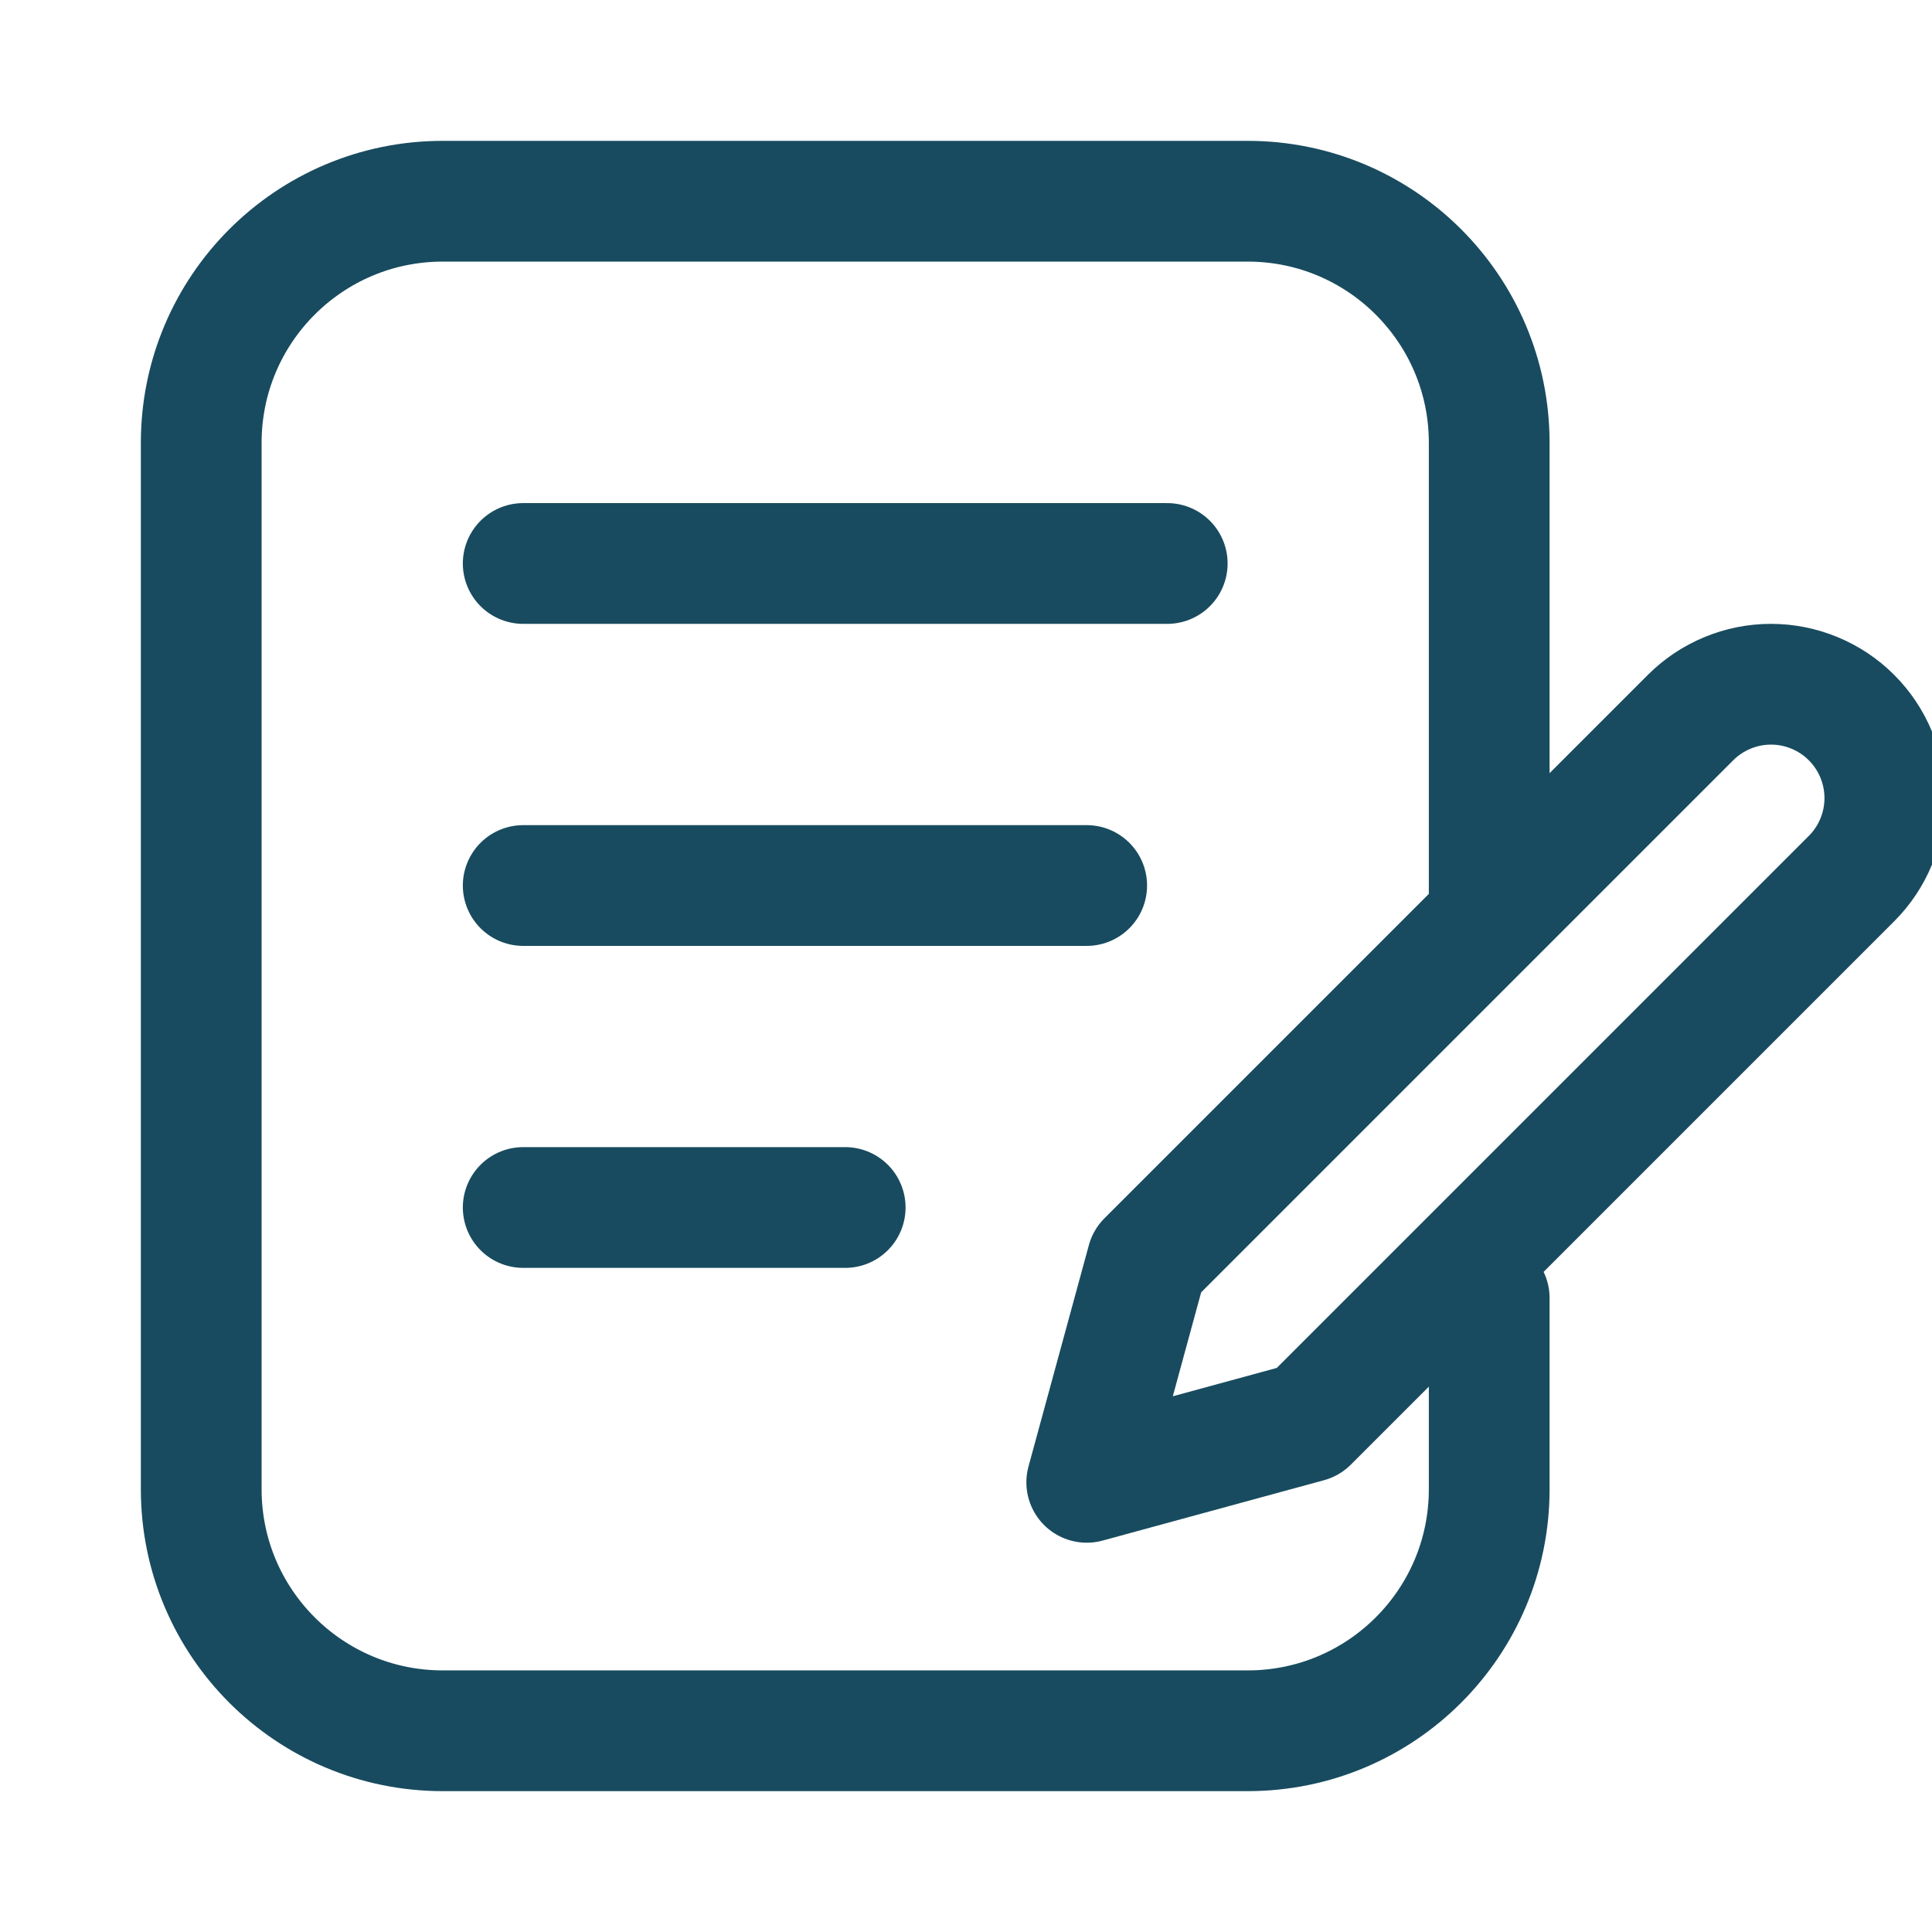
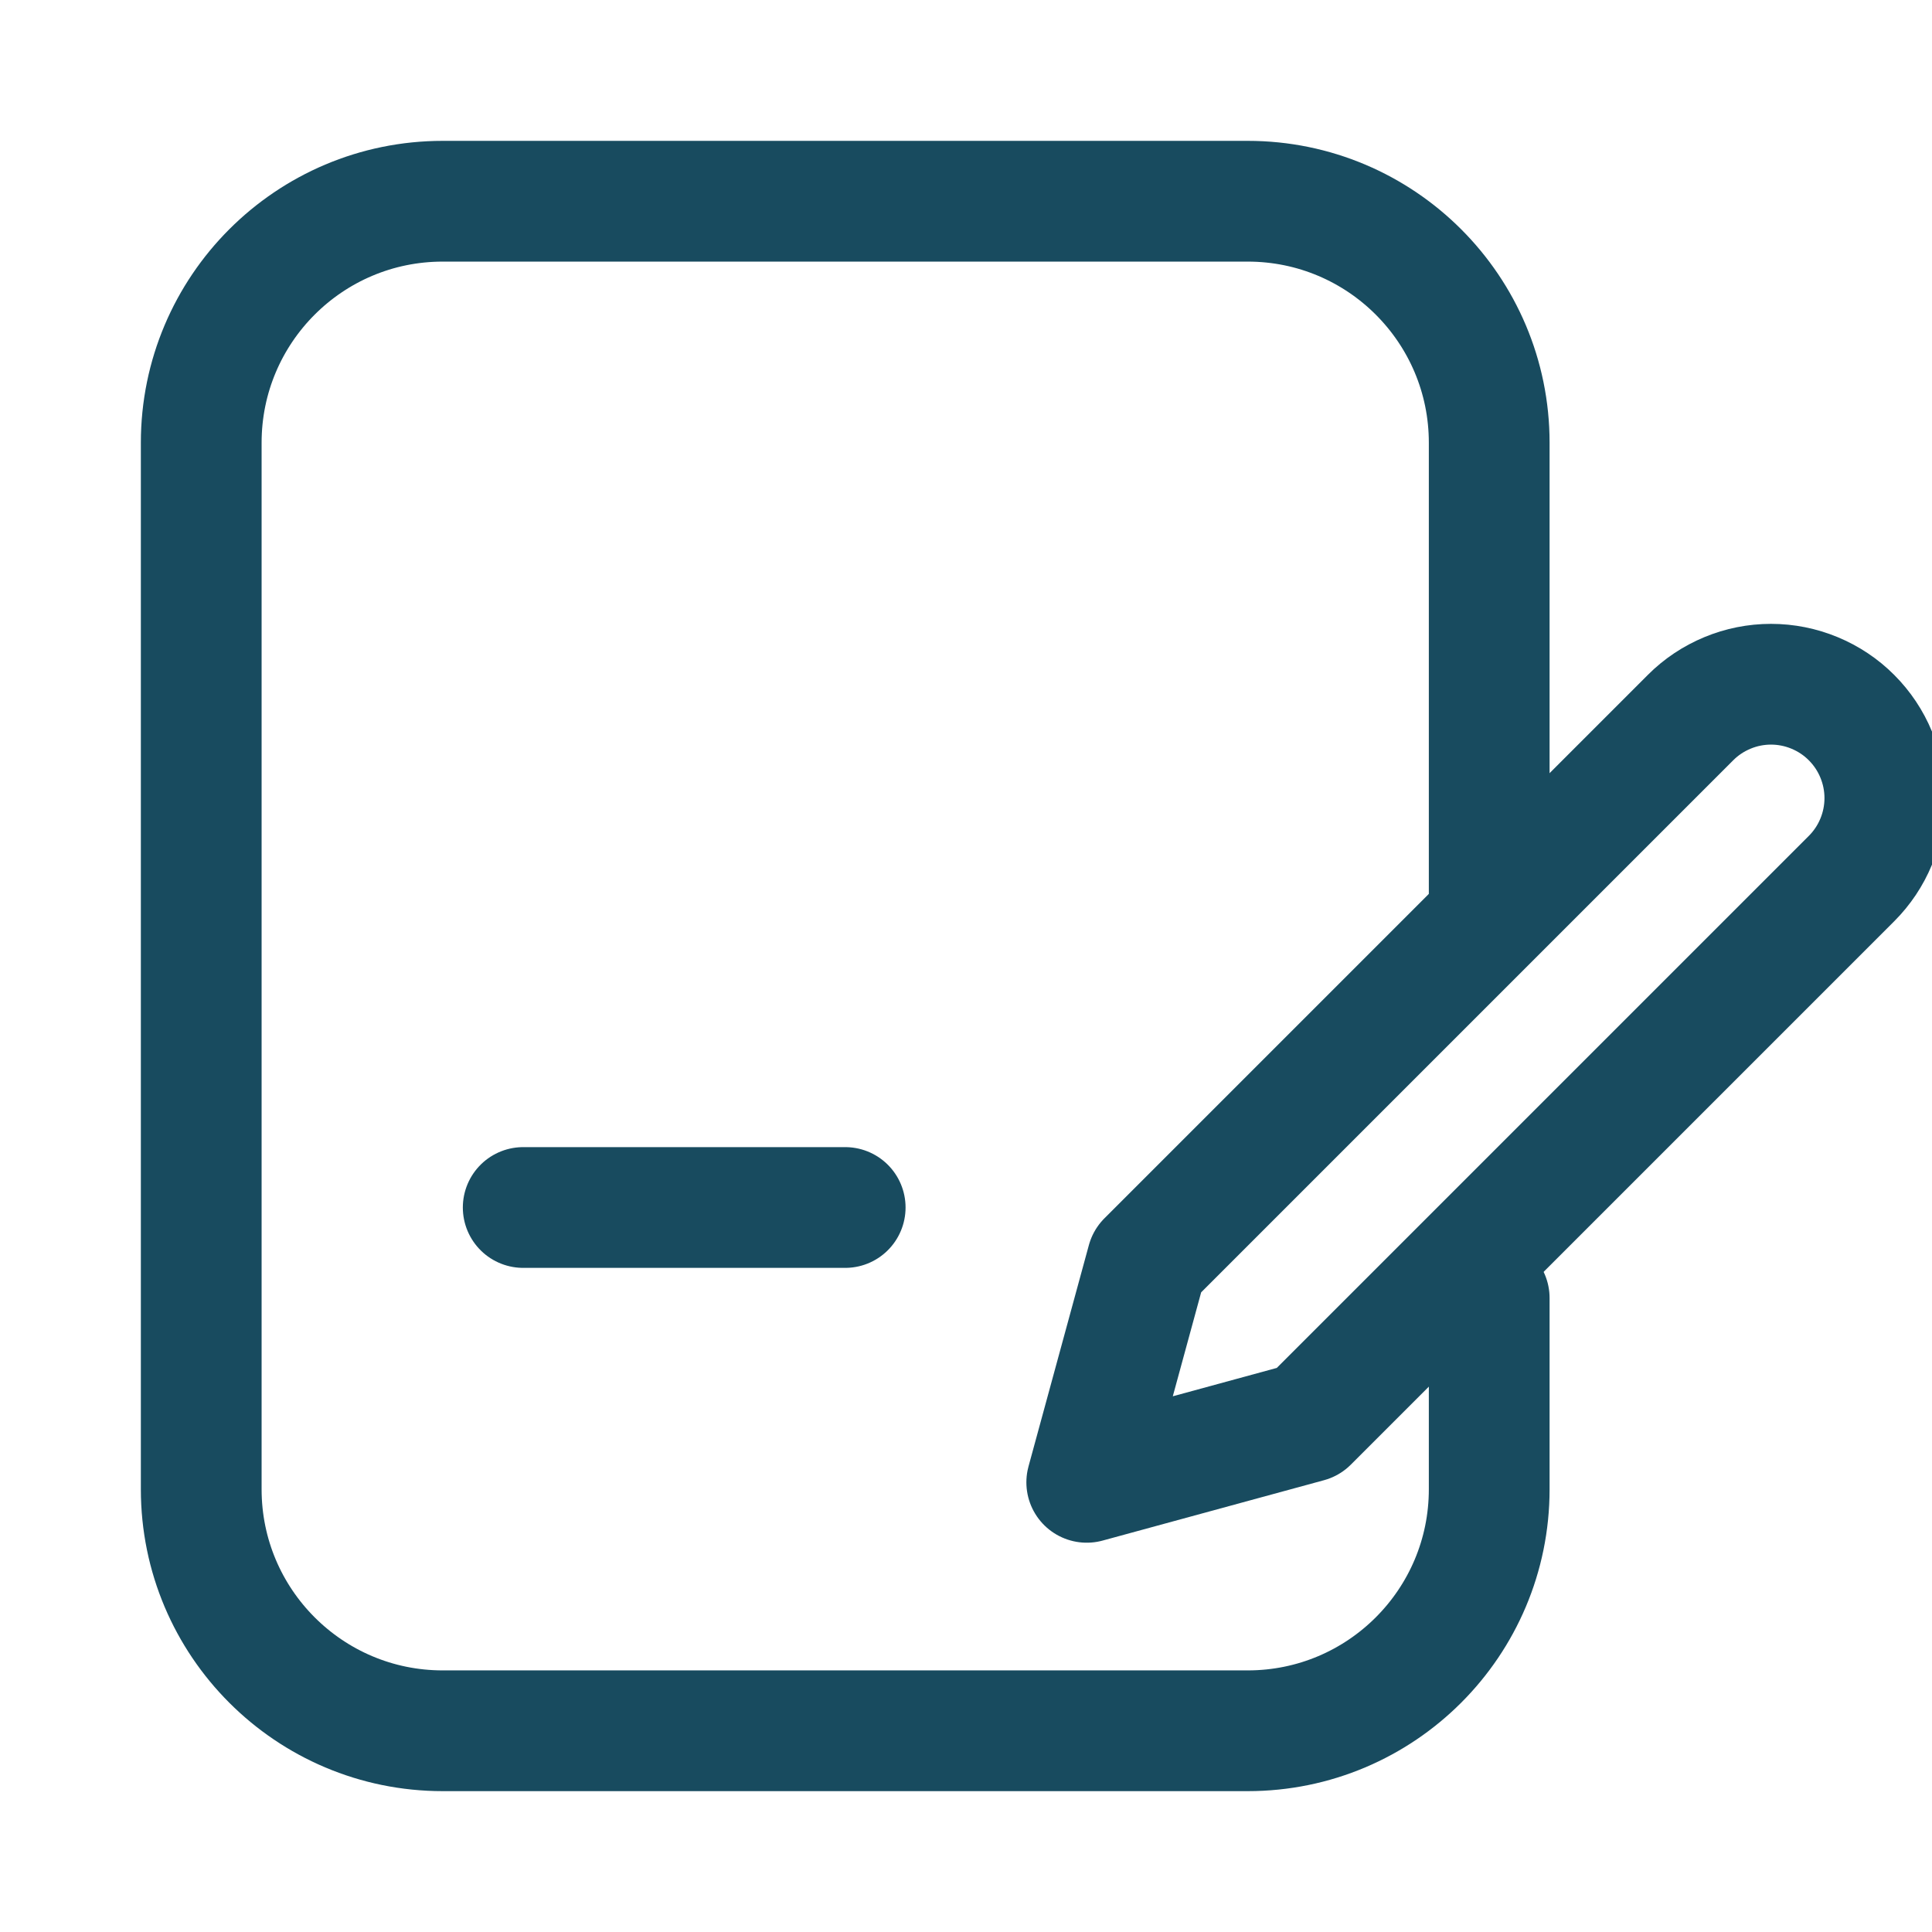
<svg xmlns="http://www.w3.org/2000/svg" width="32" height="32" viewBox="0 0 32 32" fill="none">
  <path vector-effect="non-scaling-stroke" d="M24.666 15V7.333C24.666 5.124 22.875 3.333 20.666 3.333H7.333C5.124 3.333 3.333 5.124 3.333 7.333V24.667C3.333 26.876 5.124 28.667 7.333 28.667H20.666C22.875 28.667 24.666 26.876 24.666 24.667V21.5" stroke="#184B5F" stroke-width="2" stroke-linecap="round" stroke-linejoin="round" />
-   <path vector-effect="non-scaling-stroke" d="M17.999 14.667H8.666" stroke="#184B5F" stroke-width="2" stroke-linecap="round" stroke-linejoin="round" />
-   <path vector-effect="non-scaling-stroke" d="M19.333 9.333H8.666" stroke="#184B5F" stroke-width="2" stroke-linecap="round" stroke-linejoin="round" />
  <path vector-effect="non-scaling-stroke" d="M13.999 20H11.333H8.666" stroke="#184B5F" stroke-width="2" stroke-linecap="round" stroke-linejoin="round" />
  <path vector-effect="non-scaling-stroke" d="M28 11.886C28.175 11.71 28.383 11.572 28.612 11.477C28.84 11.382 29.086 11.333 29.333 11.333C29.581 11.333 29.826 11.382 30.055 11.477C30.284 11.572 30.492 11.71 30.667 11.886C30.842 12.061 30.981 12.269 31.075 12.497C31.17 12.726 31.219 12.971 31.219 13.219C31.219 13.467 31.17 13.712 31.075 13.941C30.981 14.169 30.842 14.377 30.667 14.552L21.667 23.552L18 24.552L19 20.886L28 11.886Z" stroke="#184B5F" stroke-width="2" stroke-linecap="round" stroke-linejoin="round" />
</svg>